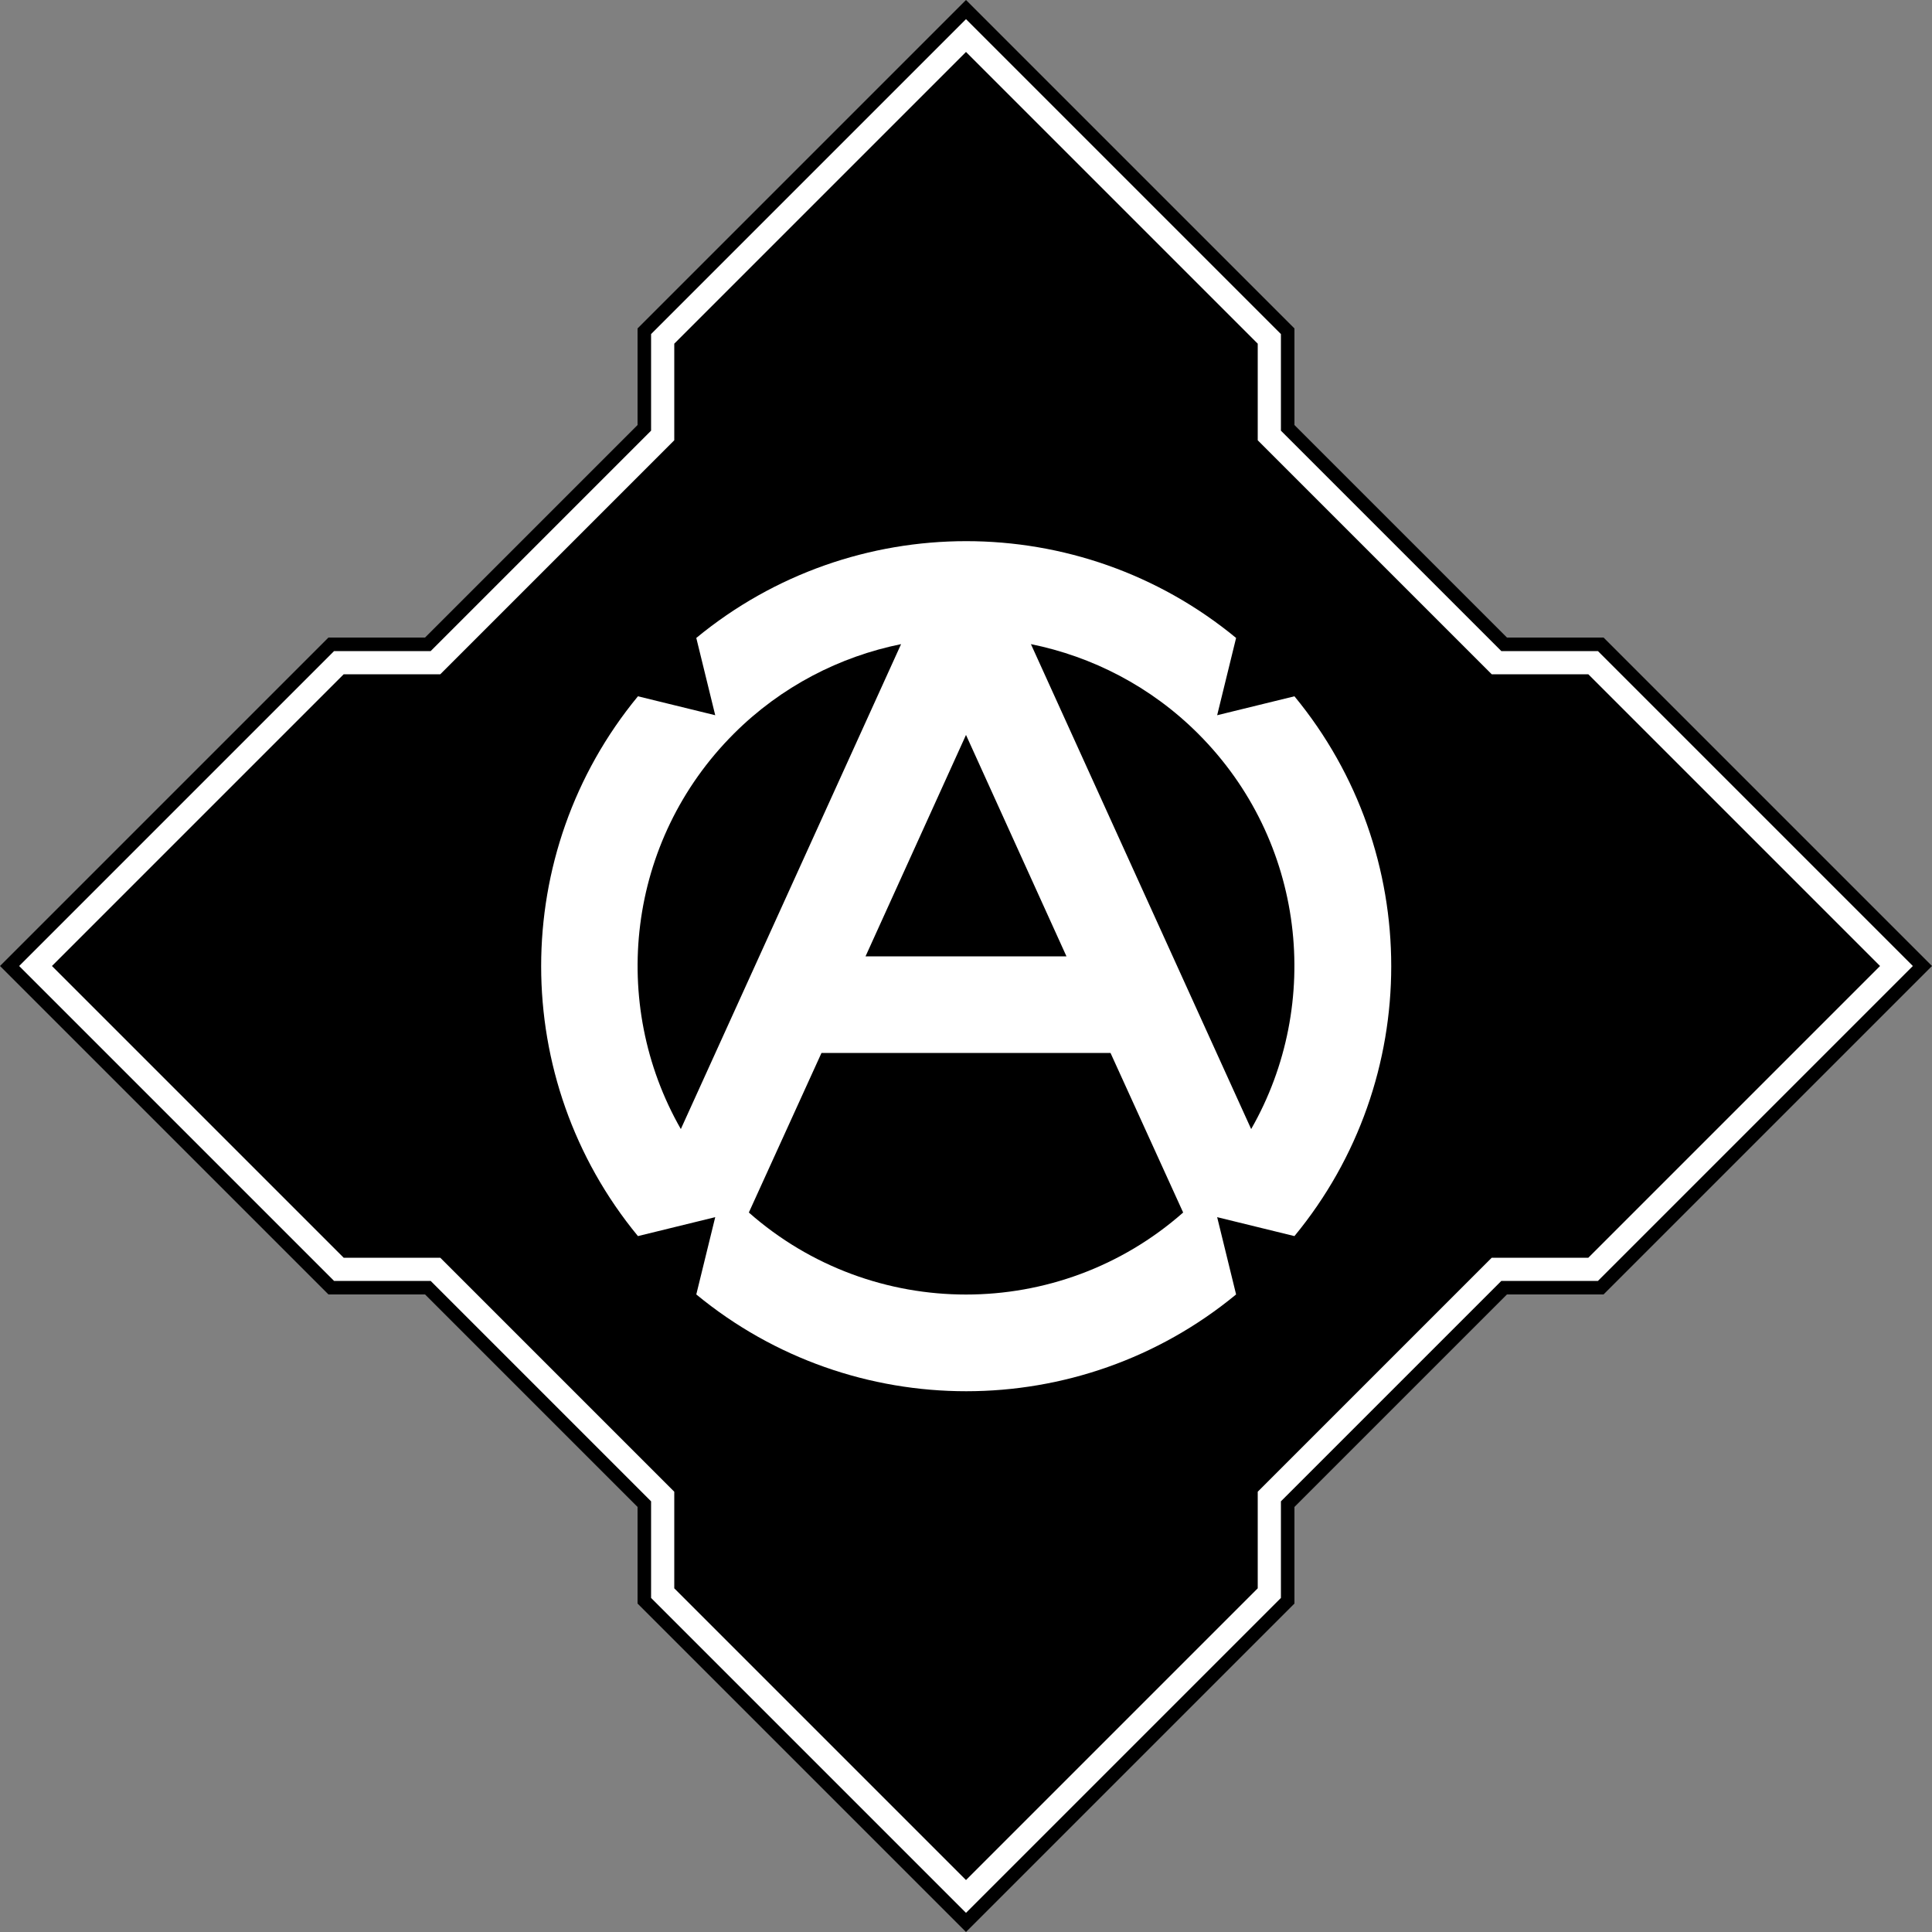
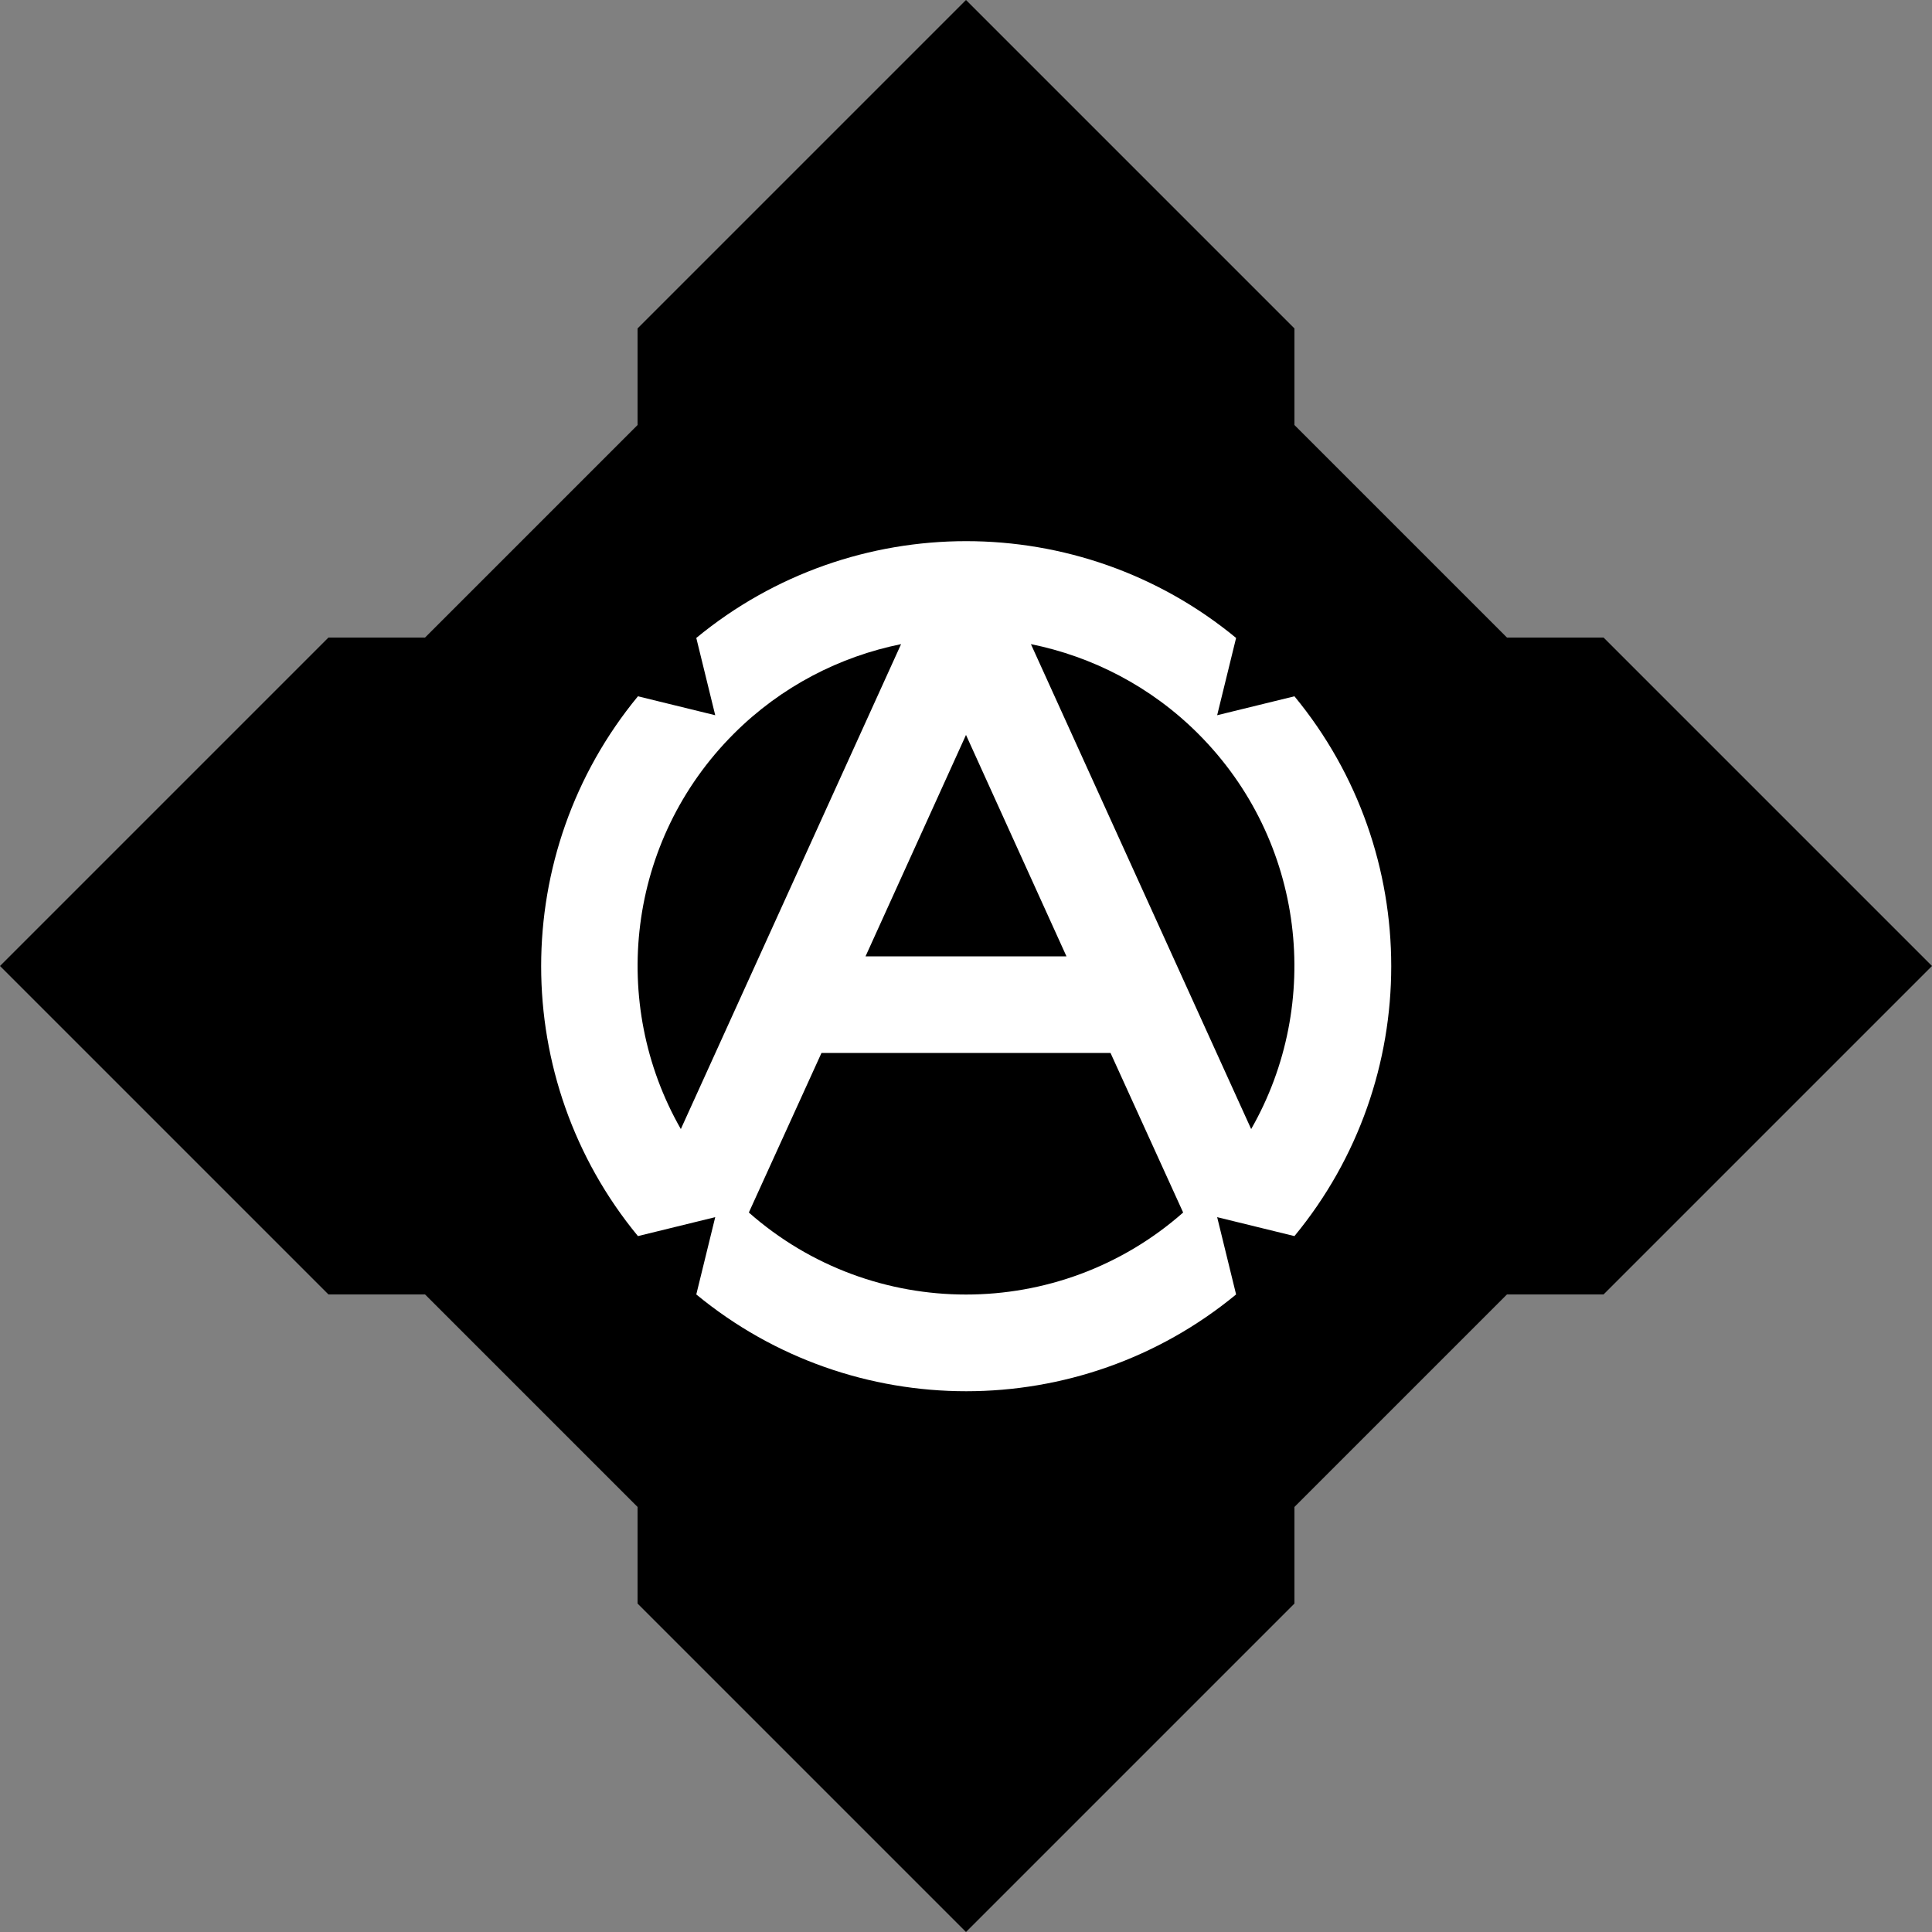
<svg xmlns="http://www.w3.org/2000/svg" width="500" height="500">
  <rect width="100%" height="100%" fill="#808080" stroke="none" />
  <polygon points="415,335 500,250 415,165 390,165 335,110 335,85 250,0 165,85 165,110 110,165 85,165 0,250 85,335 110,335 165,390 165,415 250,500 335,415 335,390 390,335 " />
-   <path d="M171.5,412.3l78.5,78.5l78.5-78.5v-25l58.8-58.8h25l78.5-78.5l-78.5-78.5h-25l-58.8-58.8v-25L250,9.2 l-78.5,78.5v25l-58.8,58.8h-25L9.2,250l78.5,78.5h25l58.8,58.8V412.3z" stroke="#fff" stroke-width="6" />
  <path d="M315,315l20,4.9c33.4-40.5,33.4-99.2,0-139.7l-20,4.9l4.9-20c-40.5-33.4-99.2-33.4-139.7,0l4.9,20l-20-4.9 c-33.4,40.5-33.4,99.2,0,139.7l20-4.9l-4.9,20c40.5,33.4,99.2,33.4,139.7,0L315,315z M310.1,189.9c27.7,27.7,32.3,69.8,13.7,102.3 l-57-125.5C282.6,169.9,297.8,177.6,310.1,189.9z M276,247.5H224l26-57.3L276,247.5z M176.2,292.2c-18.6-32.5-14-74.6,13.7-102.3 c12.3-12.3,27.5-20,43.3-23.2L176.2,292.2z M193.8,313.8l18.8-41.3h74.8l18.8,41.3C274.1,342.1,225.9,342.1,193.8,313.8z" fill="#fff" />
</svg>